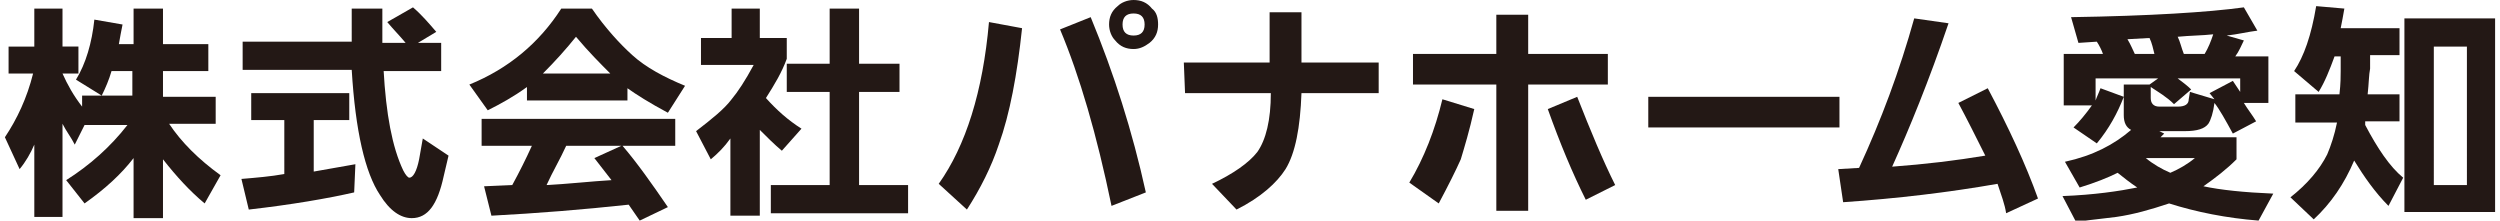
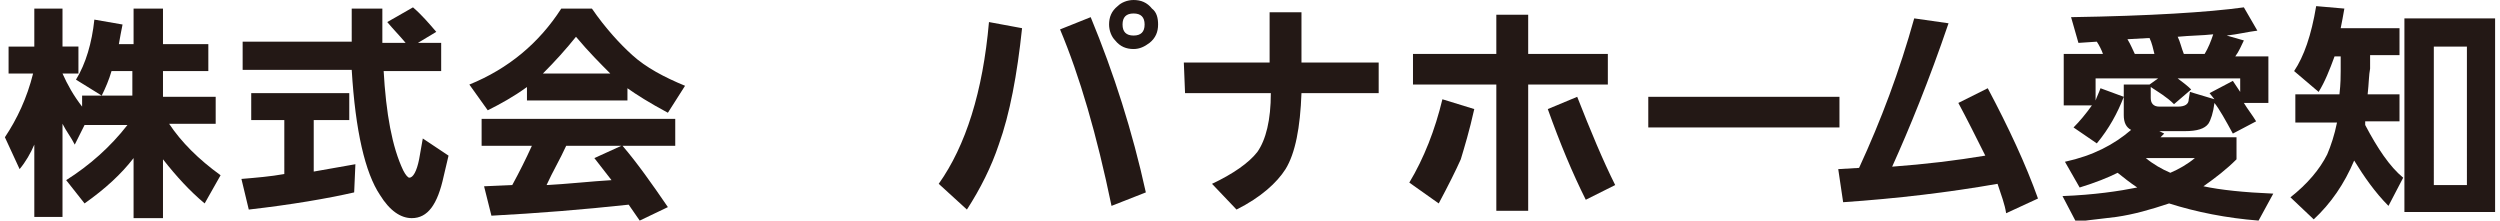
<svg xmlns="http://www.w3.org/2000/svg" version="1.1" id="レイヤー_1" x="0px" y="0px" viewBox="0 0 204 18" style="enable-background:new 0 0 204 18;" xml:space="preserve">
  <style type="text/css">
	.st0{fill:#231815;}
</style>
  <g>
    <path class="st0" d="M6.2,6.5c0.8-1.3,1.3-3,1.5-4.9L10,2C9.9,2.5,9.8,3,9.7,3.6h1.2V0.7h2.4v2.9H17v2.2h-3.7v2.1h4.3v2.2h-3.8   c1,1.5,2.4,2.9,4.2,4.2l-1.3,2.3c-1.2-1-2.3-2.2-3.4-3.6v4.8h-2.4v-4.9c-1,1.3-2.3,2.5-4,3.7l-1.5-1.9c1.9-1.2,3.6-2.7,5-4.5H6.9   l-0.8,1.6c-0.3-0.6-0.7-1.1-1-1.7v7.6H2.8v-5.9c-0.3,0.7-0.7,1.4-1.2,2l-1.2-2.6C1.4,9.7,2.2,8,2.7,6h-2V3.8h2.1V0.7h2.3v3.1h1.3V6   H5.1C5.5,6.9,6,7.8,6.7,8.7V7.8h4.1V5.8H9.1c-0.2,0.7-0.5,1.4-0.8,2L6.2,6.5z" />
    <path class="st0" d="M25.6,9.8V14c1.1-0.2,2.3-0.4,3.4-0.6l-0.1,2.3c-2.2,0.5-5.1,1-8.6,1.4l-0.6-2.5c1.2-0.1,2.4-0.2,3.5-0.4V9.8   h-2.7V7.6h8v2.2H25.6z M31.3,5.7c0.2,3.6,0.7,6.3,1.6,8.2c0.2,0.4,0.4,0.6,0.5,0.6c0.3,0,0.6-0.5,0.8-1.5l0.3-1.7l2.1,1.4l-0.4,1.7   c-0.5,2.3-1.3,3.4-2.6,3.4c-0.9,0-1.8-0.6-2.6-1.9c-1.2-1.8-2-5.2-2.3-10.2h-8.9V3.4h8.9V0.7h2.5v2.8h1.9c-0.5-0.6-1-1.1-1.5-1.7   l2.1-1.2c0.7,0.6,1.3,1.3,1.9,2l-1.5,0.9h1.9v2.3H31.3z" />
    <path class="st0" d="M51.2,7.2v1H43V7.1c-1.1,0.8-2.2,1.4-3.2,1.9l-1.5-2.1c3.2-1.3,5.7-3.4,7.5-6.2h2.5c1.1,1.6,2.3,2.9,3.3,3.8   c1.1,1,2.6,1.8,4.3,2.5l-1.4,2.2C53,8.4,51.9,7.7,51.2,7.2 M43.4,11.9h-4.1V9.7h15.8v2.2h-4.3c1.2,1.4,2.4,3.1,3.7,5L52.2,18   l-0.9-1.3c-3.7,0.4-7.4,0.7-11.2,0.9l-0.6-2.4l2.3-0.1C42.4,14,42.9,13,43.4,11.9 M49.8,6c-0.8-0.8-1.8-1.8-2.8-3   c-0.8,1-1.7,2-2.7,3H49.8z M46.2,11.9c-0.5,1.1-1.1,2.1-1.6,3.2c1.9-0.1,3.6-0.3,5.3-0.4l-1.4-1.8l2.2-1H46.2z" />
-     <path class="st0" d="M59.6,0.7H62v2.4h2.2v1.7c-0.4,1.1-1,2.1-1.7,3.2c0.9,1,1.8,1.8,2.9,2.5l-1.6,1.8c-0.6-0.5-1.2-1.1-1.8-1.7v7   h-2.4v-6.3C59.1,12,58.6,12.5,58,13l-1.2-2.3c1.3-1,2.3-1.8,2.9-2.6c0.5-0.6,1.1-1.5,1.8-2.8h-4.3V3.1h2.5V0.7z M67.7,5.2V0.7h2.4   v4.5h3.3v2.3h-3.3v7.6h4v2.3H62.9v-2.3h4.8V7.5h-3.5V5.2H67.7z" />
    <path class="st0" d="M76.6,15c2.2-3.1,3.6-7.5,4.1-13.2l2.7,0.5c-0.4,3.8-1,7-1.9,9.5c-0.6,1.8-1.5,3.6-2.6,5.3L76.6,15z M86.5,2.4   l2.5-1c1.9,4.6,3.4,9.3,4.5,14.3l-2.8,1.1C89.5,11,88.1,6.2,86.5,2.4 M92.5,0c0.6,0,1.1,0.2,1.5,0.7C94.4,1,94.5,1.5,94.5,2   c0,0.6-0.2,1.1-0.7,1.5c-0.4,0.3-0.8,0.5-1.3,0.5c-0.6,0-1.1-0.2-1.5-0.7C90.7,3,90.5,2.5,90.5,2c0-0.6,0.2-1.1,0.7-1.5   C91.5,0.2,92,0,92.5,0 M92.5,1.1c-0.6,0-0.9,0.3-0.9,0.9c0,0.6,0.3,0.9,0.9,0.9s0.9-0.3,0.9-0.9C93.4,1.4,93.1,1.1,92.5,1.1" />
    <path class="st0" d="M96.6,5.1h7V1h2.6v4.1h6.3v2.5h-6.3c-0.1,2.8-0.5,4.9-1.3,6.2c-0.7,1.1-2,2.3-4,3.3L98.9,15   c1.7-0.8,3-1.7,3.7-2.6c0.7-1,1.1-2.6,1.1-4.8h-7L96.6,5.1L96.6,5.1z" />
    <path class="st0" d="M115,14.9c1.2-2,2.1-4.3,2.7-6.8l2.6,0.8c-0.4,1.8-0.8,3.1-1.1,4.1c-0.4,0.9-1,2.1-1.8,3.6L115,14.9z    M115.3,6.9V4.4h6.8V1.2h2.6v3.2h6.5v2.5h-6.5v10.3h-2.6V6.9H115.3z M126.3,8.9l2.4-1c1.1,2.8,2.1,5.2,3.1,7.2l-2.4,1.2   C128.3,14.1,127.3,11.7,126.3,8.9" />
    <rect x="134.5" y="7.9" class="st0" width="15.6" height="2.5" />
    <path class="st0" d="M163,15c-4,0.7-8.2,1.2-12.6,1.5l-0.4-2.7l1.7-0.1c1.8-3.9,3.3-7.9,4.5-12.2l2.8,0.4   c-1.6,4.7-3.2,8.6-4.6,11.7c2.7-0.2,5.2-0.5,7.6-0.9c-0.8-1.6-1.5-3-2.2-4.3l2.4-1.2c1.7,3.2,3.1,6.2,4.1,9l-2.6,1.2   C163.6,16.7,163.3,15.9,163,15" />
    <path class="st0" d="M176.1,6.4H171v1.8c0.1-0.3,0.3-0.7,0.4-1l1.9,0.7c-0.5,1.3-1.2,2.6-2.2,3.8l-1.9-1.3c0.5-0.5,1-1.1,1.5-1.8   h-2.3V4.4h3.2c-0.1-0.3-0.3-0.7-0.5-1l-1.5,0.1l-0.6-2.1c6.4-0.1,11.2-0.4,14.1-0.8l1.1,1.9c-0.8,0.1-1.6,0.3-2.5,0.4l1.4,0.4   c-0.2,0.4-0.4,0.9-0.7,1.3h2.7v3.8h-2c0.3,0.5,0.7,1,1,1.5l-1.9,1c-0.6-1.1-1.1-2-1.5-2.5c-0.1,0.8-0.3,1.4-0.5,1.7   c-0.3,0.4-0.9,0.6-1.9,0.6h-2.1l0.4,0.2l-0.3,0.3h6.2v1.8c-0.8,0.8-1.7,1.5-2.7,2.2c1.4,0.3,3.3,0.5,5.7,0.6l-1.2,2.2   c-2.6-0.2-5.1-0.7-7.3-1.4c-1.5,0.5-2.9,0.9-4.3,1.1c-0.7,0.1-1.8,0.2-3.3,0.4l-1.1-2.1c2.6-0.1,4.6-0.4,6.1-0.7   c-0.6-0.4-1.1-0.8-1.6-1.2c-0.8,0.4-1.8,0.8-3.1,1.2l-1.2-2.1c2.3-0.5,4-1.4,5.4-2.6c-0.4-0.2-0.6-0.6-0.6-1.2V6.9h2.1L176.1,6.4z    M174.2,4.4h1.6c-0.1-0.4-0.2-0.9-0.4-1.3l-1.8,0.1C173.9,3.7,174,4,174.2,4.4 M177.1,14.1c0.7-0.3,1.4-0.7,2-1.2h-4   C175.7,13.4,176.4,13.8,177.1,14.1 M177.7,6.4c0.4,0.3,0.8,0.6,1.1,0.9l-1.4,1.2c-0.6-0.6-1.3-1-1.9-1.4V8c0,0.4,0.2,0.7,0.7,0.7   h1.5c0.6,0,0.9-0.2,0.9-0.6l0.1-0.6l2,0.6l-0.4-0.5l1.9-1l0.6,0.9V6.4H177.7z M178.2,4.4h1.7c0.3-0.5,0.5-1,0.7-1.6   c-0.9,0.1-1.9,0.1-2.9,0.2C177.9,3.4,178,3.9,178.2,4.4" />
    <path class="st0" d="M193.2,7.7h2.6v2.2H193l0,0.3c1,1.9,2,3.4,3.1,4.3l-1.2,2.3c-1.1-1.1-2-2.4-2.8-3.7c-0.8,1.9-1.9,3.5-3.3,4.8   l-1.9-1.8c1.4-1.1,2.4-2.3,3-3.5c0.3-0.7,0.6-1.6,0.8-2.6h-3.4V7.7h3.6c0.1-0.9,0.1-1.5,0.1-1.9V4.6h-0.5c-0.4,1.1-0.8,2.1-1.3,2.9   l-2-1.7c0.8-1.2,1.4-2.9,1.8-5.3l2.3,0.2c-0.1,0.6-0.2,1.1-0.3,1.6h4.8v2.2h-2.4v1.1C193.3,6.1,193.3,6.8,193.2,7.7 M196.2,1.5h7.4   v15.8h-7.4V1.5z M198.6,15.1h2.7V3.8h-2.7V15.1z" />
  </g>
</svg>